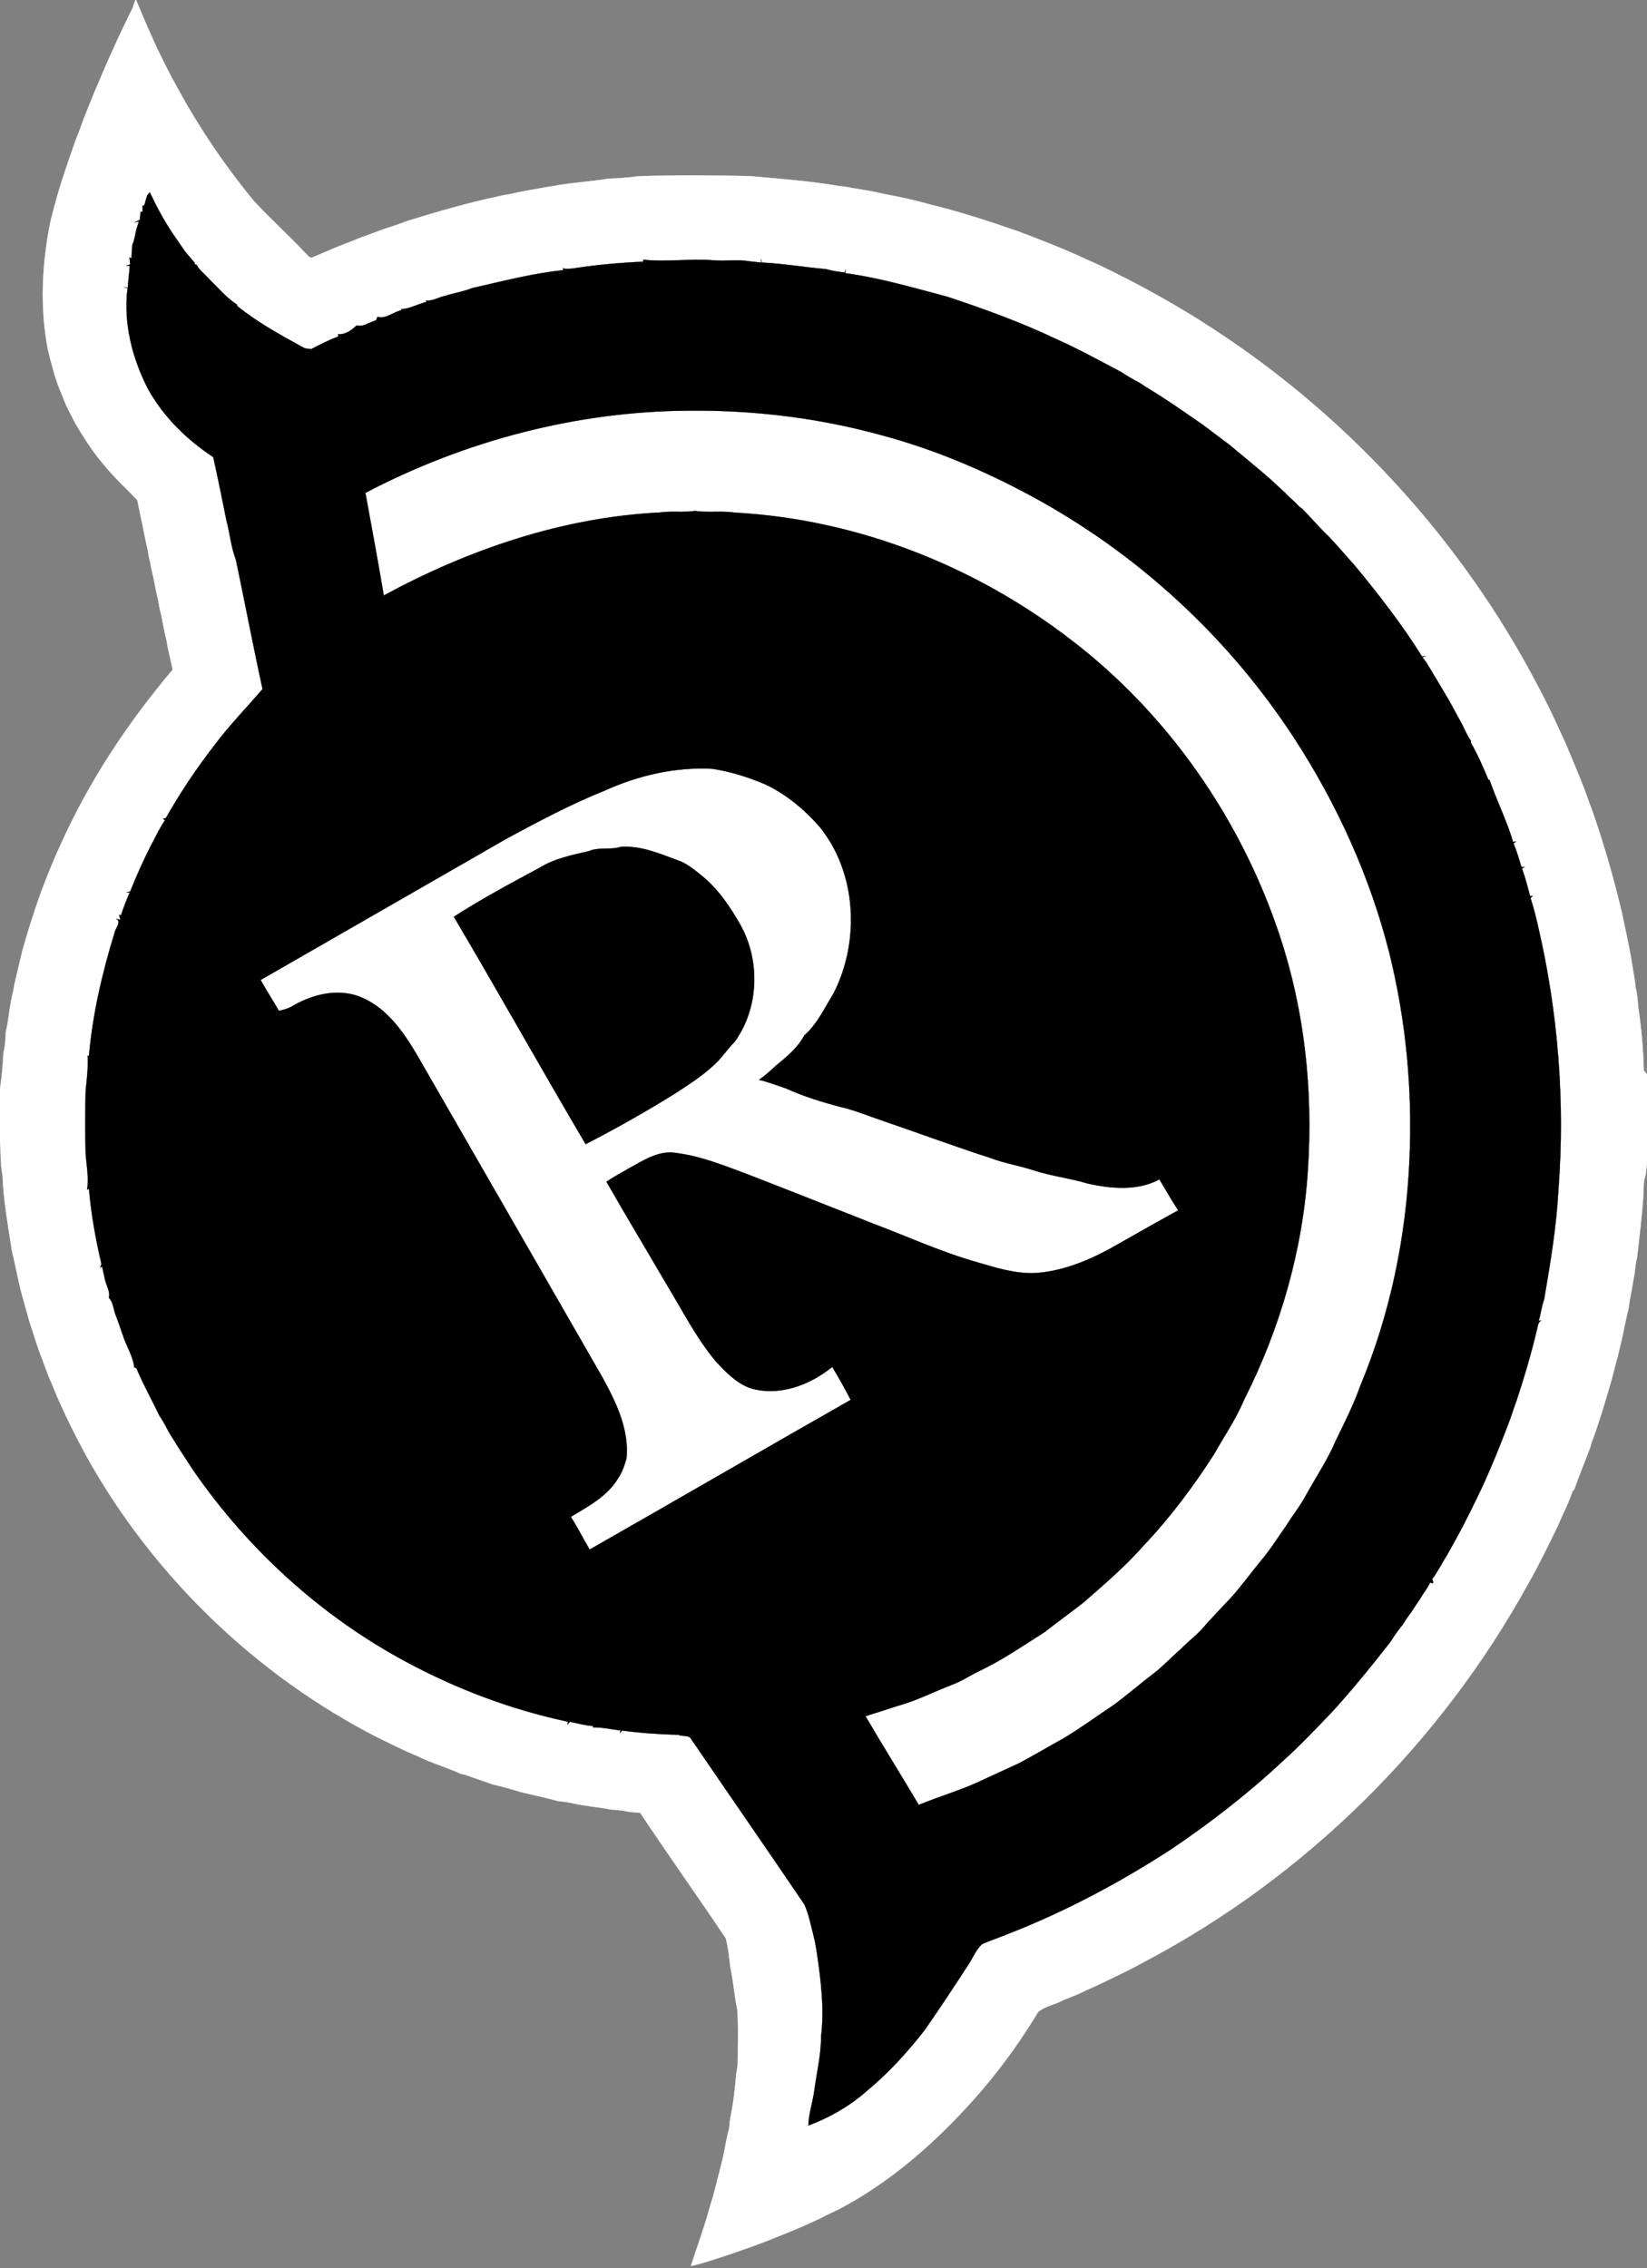
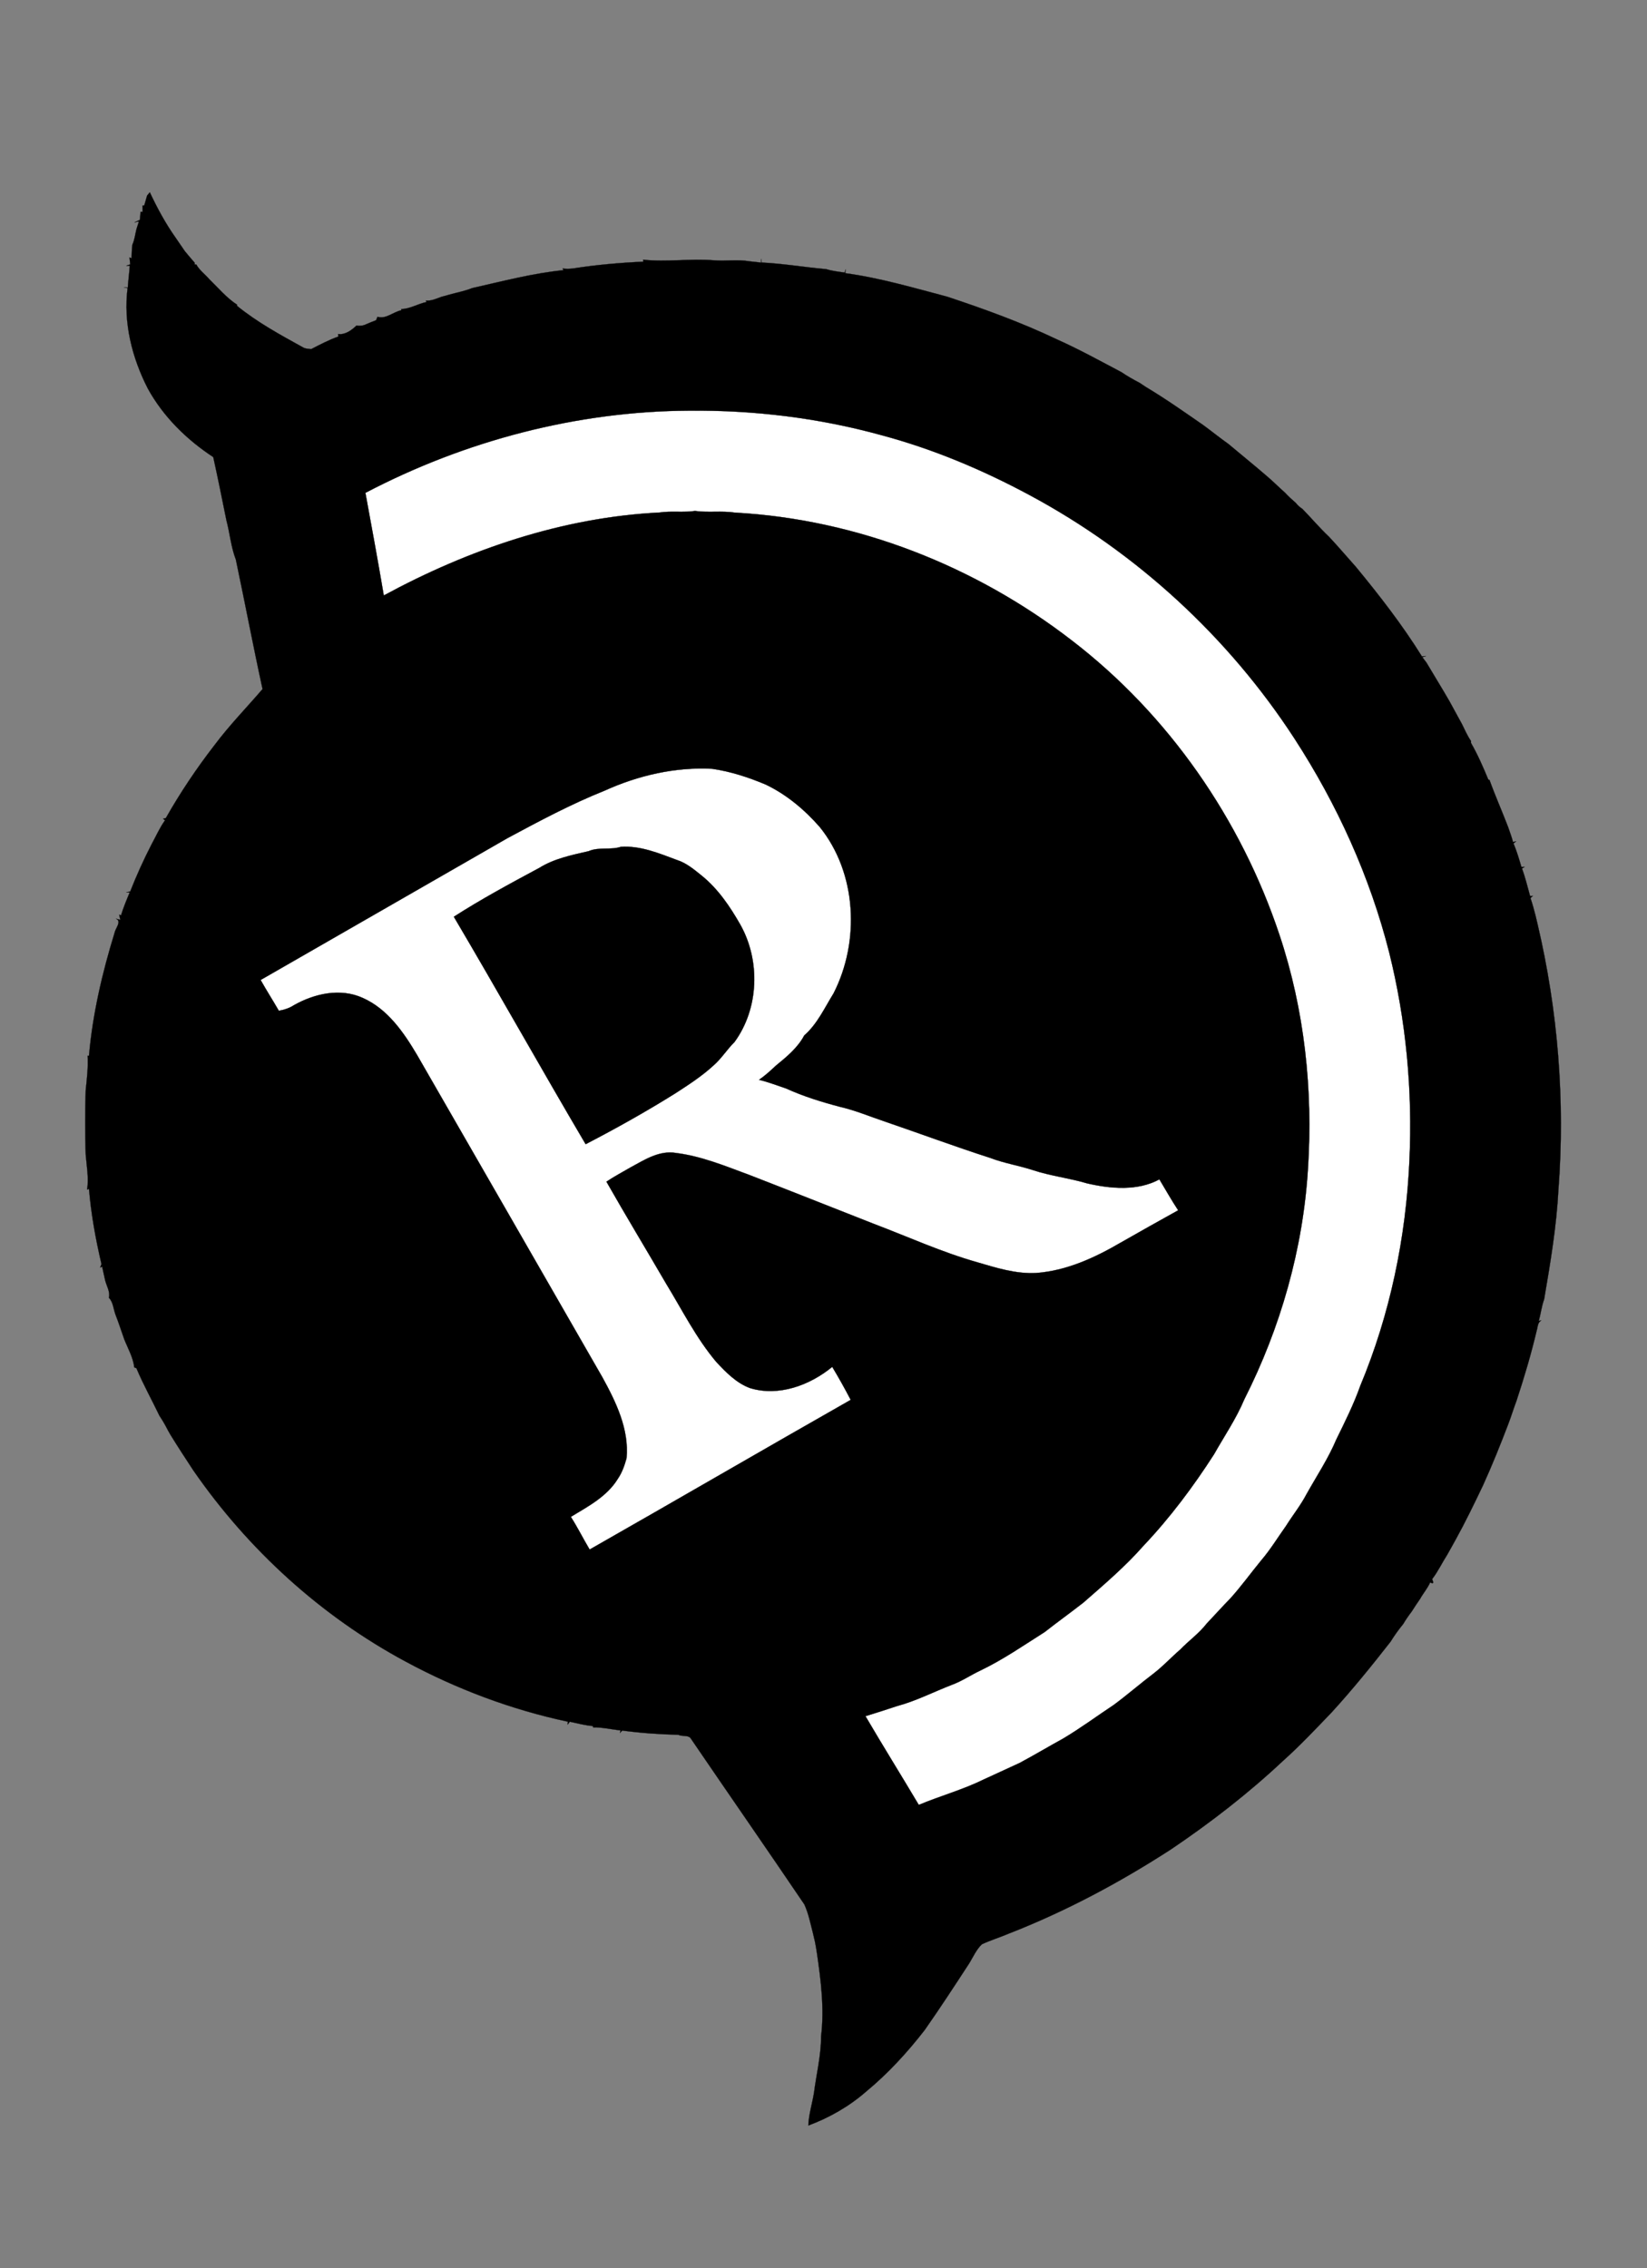
<svg xmlns="http://www.w3.org/2000/svg" width="782pt" height="1077pt" viewBox="0 0 782 1077">
  <rect x="0" y="0" width="782" height="1077" fill="#808080" stroke="none" />
  <g>
-     <path fill="#ffffff" stroke="#ffffff" stroke-width="0.094" d=" M 64.24 0.00 L 64.63 0.00 C 67.79 7.78 71.19 15.45 74.65 23.10 C 77.65 29.10 80.55 35.14 83.86 40.97 C 94.25 60.25 106.59 78.49 120.51 95.39 C 128.37 103.89 137.01 111.65 144.93 120.10 C 145.90 120.87 146.58 122.27 147.94 122.37 C 151.64 120.83 155.33 119.28 158.99 117.67 C 161.30 116.70 163.65 115.83 165.99 114.94 C 170.96 112.80 176.10 111.12 181.14 109.17 C 185.08 107.77 189.12 106.62 193.00 105.05 C 207.32 100.59 221.73 96.42 236.40 93.27 C 238.51 92.75 240.66 92.41 242.80 92.03 C 247.55 90.88 252.38 90.12 257.18 89.27 C 259.81 88.72 262.49 88.46 265.11 87.89 C 273.03 86.65 281.04 86.10 288.95 84.84 C 293.65 84.64 298.35 84.38 303.02 83.68 C 320.69 83.10 338.38 83.19 356.06 83.61 C 370.01 84.92 384.04 85.87 397.87 88.24 C 400.13 88.49 402.39 88.77 404.61 89.28 C 409.75 90.09 414.89 90.93 419.96 92.14 C 427.38 93.49 434.77 95.12 442.03 97.19 C 455.96 100.59 469.60 105.06 483.14 109.75 C 487.08 111.28 491.06 112.69 494.97 114.30 C 498.72 115.76 502.46 117.26 506.17 118.83 C 509.46 120.25 512.73 121.70 515.97 123.21 C 518.63 124.34 521.25 125.56 523.86 126.80 C 542.34 135.81 560.36 145.80 577.51 157.15 C 641.32 199.11 694.34 257.38 729.82 325.04 C 731.61 328.30 733.22 331.65 734.92 334.96 C 736.25 337.65 737.54 340.36 738.81 343.09 C 740.32 346.34 741.75 349.63 743.30 352.86 C 746.42 360.14 749.44 367.46 752.32 374.83 C 753.63 378.51 754.92 382.19 756.33 385.83 C 761.69 401.30 766.19 417.04 769.99 432.97 C 770.56 435.67 771.12 438.38 771.71 441.09 C 772.11 442.82 772.44 444.57 772.77 446.34 C 774.01 451.61 774.79 456.97 775.67 462.31 C 776.10 464.60 776.42 466.91 776.67 469.24 C 777.41 472.12 777.61 475.09 777.81 478.05 C 779.33 488.08 780.27 498.25 780.48 508.40 C 780.86 508.81 781.62 509.64 782.00 510.05 L 782.00 552.71 C 781.74 554.54 781.52 556.37 781.32 558.22 C 780.17 561.01 780.50 564.09 780.32 567.05 C 779.67 577.11 778.44 587.12 777.28 597.13 C 776.61 599.69 776.36 602.34 776.08 604.97 C 775.32 608.70 774.87 612.49 774.05 616.22 C 773.74 617.86 773.51 619.52 773.29 621.19 C 771.78 627.11 770.79 633.15 769.34 639.08 C 768.89 640.72 768.50 642.37 768.15 644.04 C 766.70 649.01 765.63 654.08 764.09 659.02 C 762.75 663.36 761.57 667.74 760.16 672.06 C 758.66 676.34 757.47 680.72 755.70 684.90 C 755.57 685.43 755.30 686.47 755.17 686.99 C 752.62 693.82 749.83 700.56 747.39 707.44 C 747.24 707.52 746.93 707.70 746.78 707.79 C 745.46 711.63 743.89 715.39 742.10 719.05 C 741.15 721.11 740.24 723.19 739.33 725.28 C 734.98 734.20 730.66 743.15 725.74 751.79 C 683.97 827.81 619.78 891.40 542.96 931.78 C 536.83 935.22 530.43 938.18 524.12 941.26 C 520.13 943.24 515.99 944.90 512.00 946.88 C 509.64 947.86 507.26 948.79 504.90 949.77 C 501.01 951.90 496.20 952.55 492.85 955.50 C 481.76 973.95 468.52 991.12 453.47 1006.51 C 437.19 1023.32 418.84 1038.33 398.04 1049.20 C 395.31 1050.46 392.58 1051.73 389.93 1053.17 C 383.36 1056.29 376.69 1059.21 369.91 1061.82 C 361.78 1065.24 353.43 1068.10 345.10 1070.97 C 339.43 1072.73 333.84 1074.81 328.03 1076.05 C 331.01 1066.68 334.48 1057.46 337.02 1047.95 C 337.40 1046.65 337.80 1045.36 338.22 1044.09 C 339.92 1038.08 341.32 1031.99 342.91 1025.95 C 343.70 1022.64 344.32 1019.28 344.93 1015.95 C 345.32 1014.23 345.68 1012.53 346.16 1010.86 C 346.35 1009.16 346.53 1007.49 346.72 1005.82 C 348.19 998.91 348.96 991.87 349.55 984.84 C 349.99 982.60 350.37 980.34 350.31 978.06 C 350.30 970.10 350.66 962.11 350.03 954.17 C 348.61 947.53 348.19 940.71 346.77 934.08 C 346.12 929.51 345.82 924.80 344.57 920.37 C 331.20 900.43 317.26 880.84 303.97 860.84 C 302.22 860.66 300.47 860.52 298.73 860.38 C 295.84 859.70 292.88 859.45 289.93 859.24 C 283.91 858.01 277.73 857.71 271.75 856.26 C 269.49 855.76 267.19 855.48 264.90 855.25 C 258.98 853.58 252.96 852.39 247.00 850.91 C 242.66 849.53 238.26 848.32 233.82 847.32 C 229.58 845.72 225.25 844.41 221.02 842.81 C 220.49 842.70 219.42 842.47 218.89 842.35 C 212.06 839.26 204.82 837.16 198.08 833.84 C 191.85 831.33 185.90 828.21 179.84 825.33 C 121.55 795.62 72.52 748.26 40.79 691.04 C 36.34 682.79 32.09 674.43 28.29 665.86 C 26.65 662.30 25.29 658.62 23.69 655.05 C 22.31 651.77 21.14 648.40 19.91 645.06 C 17.88 640.18 16.47 635.08 14.78 630.08 C 13.25 625.46 12.09 620.74 10.77 616.07 C 8.67 608.89 7.55 601.49 5.70 594.26 C 3.86 582.20 1.63 570.16 1.17 557.95 C 0.13 552.85 0.45 547.61 0.00 542.45 L 0.00 517.15 C 0.80 511.40 1.39 505.63 1.63 499.84 C 2.53 496.61 2.57 493.25 2.77 489.94 C 4.11 484.34 4.46 478.57 5.73 472.96 C 6.22 471.01 6.56 469.03 6.91 467.07 C 8.18 461.71 9.41 456.34 10.73 451.00 C 14.28 438.52 18.27 426.15 23.15 414.12 C 24.81 410.11 26.42 406.08 28.29 402.16 C 41.84 371.61 60.45 343.49 81.98 317.98 C 81.22 314.67 80.57 311.34 79.75 308.05 C 79.54 306.73 79.32 305.42 79.08 304.11 C 77.73 299.14 77.15 294.01 75.81 289.04 C 75.58 287.71 75.36 286.39 75.12 285.07 C 73.82 280.13 73.13 275.07 71.90 270.12 C 71.58 268.40 71.27 266.68 70.79 265.01 C 70.56 263.67 70.35 262.33 70.12 261.00 C 69.00 256.59 68.24 252.09 67.30 247.64 C 66.84 245.79 66.48 243.92 66.12 242.06 C 65.76 240.55 65.47 239.03 65.22 237.50 C 59.92 231.90 54.13 226.74 49.30 220.70 C 44.07 214.66 39.79 207.88 35.73 201.01 C 34.37 198.36 33.04 195.70 31.67 193.06 C 30.50 190.34 29.38 187.60 28.29 184.86 C 25.80 178.59 24.18 172.03 22.62 165.48 C 18.92 145.81 19.92 125.48 23.79 105.92 C 26.25 95.45 29.41 85.16 32.97 75.01 C 34.37 71.03 35.64 67.00 37.29 63.10 C 38.73 59.02 40.25 54.97 41.92 50.97 C 42.86 48.64 43.79 46.31 44.72 43.97 C 46.49 39.99 48.07 35.92 49.87 31.95 C 51.18 28.95 52.48 25.94 53.85 22.97 C 56.76 16.54 59.81 10.18 62.92 3.85 C 63.38 2.58 63.82 1.29 64.24 0.00 M 69.84 92.89 C 69.40 94.45 68.94 96.00 68.50 97.56 L 67.68 97.61 C 67.69 98.36 67.70 99.85 67.71 100.60 L 66.73 100.65 C 66.63 101.89 66.54 103.13 66.44 104.37 C 65.58 104.77 64.72 105.19 63.86 105.60 L 65.97 105.14 C 65.69 106.03 65.11 107.82 64.82 108.72 C 64.18 111.20 63.94 113.84 62.86 116.19 C 62.61 118.35 62.51 120.52 62.47 122.69 L 61.49 122.23 C 61.58 123.06 61.75 124.72 61.84 125.55 C 61.37 125.71 60.43 126.02 59.96 126.18 L 61.62 126.24 C 61.37 129.68 60.90 133.11 60.69 136.57 C 60.22 136.55 59.26 136.52 58.78 136.51 L 60.59 136.76 C 58.47 153.17 62.71 169.99 70.24 184.60 C 77.56 197.89 88.64 208.77 101.26 217.05 C 103.46 227.03 105.49 237.06 107.51 247.10 C 109.16 253.28 109.67 259.74 111.99 265.74 C 116.32 286.21 120.20 306.78 124.67 327.21 C 117.07 336.05 108.89 344.43 101.88 353.80 C 93.37 364.78 85.60 376.37 78.75 388.46 C 78.42 388.55 77.75 388.72 77.42 388.80 C 77.65 388.98 78.12 389.34 78.35 389.53 C 75.80 393.08 74.07 397.11 71.97 400.93 C 68.22 408.22 64.82 415.70 61.83 423.33 C 61.36 423.43 60.43 423.63 59.96 423.73 C 60.36 423.75 61.17 423.80 61.57 423.82 C 60.07 427.39 58.60 430.97 57.45 434.68 L 56.59 434.32 C 56.72 434.94 57.00 436.18 57.13 436.79 C 56.61 436.65 55.57 436.37 55.05 436.23 C 57.97 437.47 54.78 440.80 54.42 442.92 C 48.54 461.96 43.99 481.51 42.24 501.40 L 41.60 501.33 C 41.92 506.89 41.24 512.44 40.67 517.96 C 40.40 527.98 40.41 538.00 40.67 548.02 C 41.14 553.61 42.20 559.28 41.38 564.89 L 42.25 564.54 C 43.27 576.58 45.43 588.50 48.19 600.26 C 48.03 600.67 47.71 601.50 47.55 601.92 L 48.51 601.44 C 48.93 603.57 49.45 605.68 49.90 607.81 C 50.53 610.56 52.43 613.42 51.71 616.24 C 53.78 618.37 53.85 621.68 54.88 624.36 C 56.37 628.17 57.63 632.06 58.98 635.91 C 60.71 640.29 63.22 644.57 63.76 649.30 C 64.02 649.40 64.53 649.62 64.78 649.72 C 68.02 657.44 72.11 664.75 75.72 672.29 C 77.21 674.49 78.52 676.81 79.73 679.18 C 80.01 679.68 80.58 680.68 80.86 681.18 C 84.41 686.94 88.09 692.62 91.82 698.26 C 117.81 735.83 152.47 767.47 192.76 789.09 C 216.89 802.09 242.81 811.84 269.63 817.55 C 269.60 817.89 269.54 818.59 269.52 818.94 C 269.77 818.60 270.29 817.91 270.55 817.56 C 274.19 818.35 277.81 819.31 281.53 819.62 L 281.58 820.25 C 285.99 820.16 290.28 821.24 294.65 821.67 L 294.34 822.93 C 294.61 822.63 295.13 822.05 295.40 821.75 C 304.25 822.92 313.19 823.58 322.12 823.77 C 324.01 824.81 326.99 823.60 328.15 825.76 C 346.02 851.98 364.13 878.05 381.92 904.33 C 383.88 908.65 384.81 913.40 386.00 917.98 C 386.31 919.32 386.61 920.64 386.94 922.01 C 387.31 923.76 387.58 925.50 387.86 927.29 C 389.77 940.37 391.47 953.78 389.86 966.96 C 389.87 976.09 387.60 984.96 386.46 993.98 C 385.60 999.08 384.00 1004.11 383.80 1009.30 C 393.77 1005.61 403.16 1000.23 411.18 993.23 C 421.59 984.65 430.76 974.63 439.02 964.00 C 446.32 953.58 453.27 942.92 460.21 932.27 C 462.09 929.19 463.58 925.71 466.23 923.22 C 470.35 921.32 474.71 919.99 478.89 918.21 C 505.94 907.66 531.67 893.92 556.02 878.15 C 574.75 865.50 592.69 851.62 609.17 836.15 C 617.26 828.93 624.70 821.00 632.21 813.18 C 642.07 802.42 651.25 791.05 660.24 779.56 C 662.05 776.64 664.04 773.85 666.22 771.20 C 667.45 769.13 668.81 767.15 670.28 765.24 C 671.57 763.22 672.87 761.21 674.25 759.25 C 675.74 756.57 677.80 754.23 679.04 751.41 C 681.16 752.52 680.41 750.98 679.98 749.85 C 682.78 746.21 684.73 742.03 687.20 738.18 C 688.55 735.85 689.80 733.47 691.13 731.13 C 695.81 722.66 700.03 713.94 704.19 705.20 C 708.52 695.68 712.41 685.97 716.14 676.20 C 717.54 672.56 718.66 668.82 720.03 665.18 C 723.66 654.18 726.97 643.08 729.63 631.81 C 730.15 630.15 730.02 627.92 731.82 627.04 L 730.60 627.19 C 731.59 623.82 731.95 620.28 733.16 616.97 C 736.10 599.73 739.02 582.46 739.94 564.98 C 743.15 522.76 739.74 480.05 730.04 438.84 C 729.69 437.48 729.36 436.09 729.06 434.73 C 728.36 431.94 727.59 429.16 726.66 426.44 C 726.95 426.18 727.52 425.66 727.81 425.40 L 726.49 425.50 C 725.26 421.12 724.22 416.67 722.63 412.41 C 722.95 412.22 723.58 411.83 723.90 411.63 C 723.52 411.64 722.74 411.67 722.36 411.68 C 721.27 407.91 720.13 404.14 718.62 400.52 C 718.93 400.27 719.55 399.77 719.86 399.52 C 719.49 399.61 718.75 399.77 718.38 399.85 C 717.77 397.43 716.85 395.11 716.06 392.75 C 713.20 385.25 709.92 377.90 707.21 370.36 L 706.67 370.24 C 704.22 364.30 701.62 358.35 698.43 352.78 L 698.44 351.88 C 696.67 349.38 695.51 346.54 694.14 343.83 C 692.14 340.18 690.13 336.54 688.15 332.88 C 684.63 326.74 680.87 320.74 677.28 314.64 C 676.62 313.78 675.96 312.92 675.32 312.07 L 677.07 311.53 C 676.58 311.57 675.61 311.64 675.12 311.68 C 665.80 296.72 654.97 282.77 643.78 269.19 C 639.53 264.44 635.42 259.59 631.07 254.94 C 626.62 250.74 622.67 246.07 618.41 241.69 C 617.19 240.91 616.11 239.94 615.23 238.80 C 613.43 237.26 611.68 235.66 610.08 233.91 C 607.06 231.26 604.26 228.38 601.18 225.82 C 595.27 220.71 589.19 215.82 583.22 210.80 C 579.13 207.91 575.26 204.75 571.22 201.81 C 562.32 195.64 553.46 189.40 544.16 183.83 C 543.15 183.15 542.14 182.48 541.13 181.82 C 538.14 180.26 535.20 178.59 532.41 176.70 C 522.33 171.39 512.34 165.86 501.93 161.21 C 485.02 153.15 467.41 146.75 449.66 140.87 C 433.68 136.66 417.73 131.94 401.32 129.72 C 401.36 129.26 401.45 128.32 401.49 127.85 L 401.10 129.44 C 398.14 129.03 395.15 128.71 392.29 127.81 C 382.06 126.93 371.91 125.16 361.63 124.67 C 361.56 124.23 361.41 123.34 361.33 122.90 L 361.44 124.72 C 359.60 124.48 357.75 124.31 355.91 124.10 C 350.36 123.11 344.62 124.08 339.00 123.62 C 327.79 122.71 316.52 124.51 305.33 123.33 L 305.48 124.27 C 294.32 124.77 283.15 125.75 272.12 127.48 C 270.44 127.71 268.76 127.71 267.09 127.50 L 267.57 128.29 C 252.89 129.77 238.54 133.58 224.18 136.81 C 220.75 138.21 217.09 138.87 213.54 139.86 C 212.24 140.26 210.93 140.60 209.62 140.94 C 207.24 141.79 204.82 142.98 202.22 142.72 L 202.53 143.42 C 198.42 144.23 194.67 146.74 190.45 146.76 C 190.49 146.90 190.58 147.19 190.62 147.33 C 186.79 148.02 183.15 151.74 179.24 150.43 C 179.07 150.84 178.72 151.67 178.55 152.08 C 176.97 152.67 175.41 153.30 173.87 153.97 C 172.42 154.71 170.83 154.85 169.25 154.60 C 166.99 156.79 163.83 159.12 160.54 158.61 C 160.57 158.91 160.63 159.51 160.66 159.81 C 156.18 161.40 151.97 163.62 147.75 165.79 C 146.44 165.61 145.03 165.68 143.87 164.96 C 133.04 158.99 122.12 153.04 112.50 145.21 L 112.62 144.74 C 107.57 141.47 103.62 136.72 99.32 132.54 C 97.34 130.19 94.69 128.36 93.21 125.62 L 92.43 125.59 L 92.43 124.77 C 90.84 122.95 89.26 121.12 87.74 119.25 C 86.24 117.08 84.76 114.90 83.27 112.72 C 78.52 106.01 74.62 98.74 71.12 91.31 C 70.70 91.84 70.27 92.37 69.84 92.89 Z" />
    <path fill="#ffffff" stroke="#ffffff" stroke-width="0.094" d=" M 173.49 234.03 C 220.68 209.30 273.71 195.29 327.05 195.00 C 357.86 194.69 388.78 198.42 418.50 206.64 C 443.06 213.20 466.62 223.13 488.97 235.16 C 539.61 262.35 583.22 302.43 614.55 350.60 C 634.85 381.86 650.51 416.28 659.65 452.46 C 667.63 484.59 670.74 517.89 669.21 550.93 C 667.60 587.64 660.02 624.19 645.84 658.14 C 642.75 666.90 638.57 675.21 634.49 683.55 C 630.66 692.64 625.16 700.90 620.36 709.49 C 617.58 714.80 613.82 719.49 610.64 724.55 C 606.74 730.02 603.25 735.79 598.88 740.90 C 593.93 746.91 589.38 753.26 584.16 759.04 C 580.33 762.94 576.70 767.03 572.93 770.99 C 569.30 775.68 564.42 779.11 560.34 783.35 C 556.12 786.98 552.35 791.11 547.94 794.52 C 541.49 799.42 535.37 804.73 528.87 809.56 C 520.86 814.86 513.13 820.60 504.87 825.52 C 497.94 829.33 491.15 833.38 484.19 837.12 C 478.50 839.72 472.82 842.36 467.13 844.97 C 457.19 849.86 446.45 852.80 436.24 857.07 C 427.87 842.98 419.20 829.07 410.92 814.93 C 415.91 813.38 420.90 811.81 425.85 810.15 C 434.92 807.72 443.29 803.38 452.02 800.01 C 456.75 798.27 460.92 795.40 465.46 793.26 C 476.20 788.12 486.01 781.31 496.04 774.96 C 502.07 770.23 508.30 765.75 514.34 761.04 C 524.23 752.39 534.28 743.84 542.97 733.95 C 555.54 720.67 566.53 705.97 576.41 690.60 C 581.29 681.94 586.95 673.67 590.80 664.47 C 608.01 630.47 618.68 593.04 621.02 554.95 C 623.44 517.56 619.38 479.53 607.47 443.89 C 589.18 389.01 554.80 339.35 508.85 304.09 C 463.10 268.74 406.86 246.59 348.99 243.43 C 342.69 242.48 336.29 243.53 330.00 242.63 C 324.40 243.49 318.70 242.54 313.10 243.38 C 267.08 245.67 222.50 260.92 182.22 282.77 C 179.47 266.49 176.47 250.26 173.49 234.03 Z" />
-     <path fill="#ffffff" stroke="#ffffff" stroke-width="0.094" d=" M 287.07 375.44 C 303.00 368.20 320.61 364.14 338.15 365.06 C 346.94 366.34 355.41 369.11 363.58 372.55 C 373.50 377.30 382.03 384.48 389.24 392.72 C 406.88 414.58 408.36 447.03 395.79 471.70 C 391.52 478.58 388.07 486.27 381.87 491.68 C 378.74 497.59 373.46 501.89 368.38 506.05 C 365.85 508.43 363.28 510.77 360.42 512.75 C 364.78 513.81 368.99 515.43 373.24 516.86 C 381.48 520.61 390.16 523.30 398.91 525.59 C 406.30 527.30 413.31 530.29 420.49 532.68 C 437.08 538.36 453.53 544.48 470.23 549.85 C 476.80 552.38 483.81 553.44 490.49 555.64 C 498.85 558.41 507.65 559.38 516.08 561.90 C 527.32 564.49 540.00 565.68 550.49 560.02 C 553.43 564.94 556.26 569.93 559.41 574.72 C 550.30 579.75 541.25 584.88 532.20 590.02 C 519.87 597.23 506.47 603.41 492.04 604.49 C 482.42 605.02 473.08 602.07 463.96 599.39 C 447.11 594.61 431.14 587.31 414.79 581.12 C 394.91 573.32 375.07 565.41 355.15 557.69 C 344.04 553.56 332.88 548.99 321.04 547.50 C 313.17 546.12 306.06 550.69 299.47 554.31 C 295.62 556.56 291.65 558.63 287.95 561.13 C 297.18 577.38 306.88 593.37 316.28 609.54 C 323.93 622.08 330.55 635.37 340.06 646.67 C 344.67 651.61 349.62 656.73 356.09 659.12 C 369.71 663.31 384.54 657.77 395.15 649.05 C 398.22 654.18 401.16 659.41 403.92 664.73 C 362.52 688.28 321.35 712.24 279.96 735.81 C 276.91 730.68 274.24 725.32 271.03 720.28 C 279.22 715.31 288.23 710.62 293.38 702.15 C 295.38 699.21 296.54 695.83 297.48 692.44 C 298.76 678.68 292.45 665.73 286.01 654.01 C 256.75 602.97 227.35 552.01 198.04 501.00 C 191.67 490.23 183.98 479.04 172.14 473.84 C 161.52 469.04 149.27 471.83 139.50 477.36 C 137.36 478.77 134.90 479.54 132.39 479.97 C 129.55 475.07 126.51 470.29 123.73 465.35 C 162.83 442.90 201.89 420.41 240.99 397.97 C 256.05 389.88 271.17 381.80 287.07 375.44 M 279.50 404.19 C 271.48 406.03 263.20 407.70 256.10 412.11 C 242.37 419.49 228.62 426.89 215.49 435.32 C 236.64 471.14 256.95 507.49 278.07 543.32 C 292.60 535.79 306.92 527.76 320.81 519.07 C 327.06 515.02 333.35 510.93 338.84 505.87 C 342.58 502.59 345.19 498.31 348.72 494.83 C 360.36 478.92 361.10 456.21 351.53 439.13 C 346.63 430.52 340.96 422.13 333.20 415.84 C 329.58 412.94 325.93 409.81 321.44 408.39 C 312.90 405.21 304.06 401.49 294.77 402.13 C 289.78 403.75 284.37 402.08 279.50 404.19 Z" />
+     <path fill="#ffffff" stroke="#ffffff" stroke-width="0.094" d=" M 287.07 375.44 C 303.00 368.20 320.61 364.14 338.15 365.06 C 346.94 366.34 355.41 369.11 363.58 372.55 C 373.50 377.30 382.03 384.48 389.24 392.72 C 406.88 414.58 408.36 447.03 395.79 471.70 C 391.52 478.58 388.07 486.27 381.87 491.68 C 378.74 497.59 373.46 501.89 368.38 506.05 C 365.85 508.43 363.28 510.77 360.42 512.75 C 364.78 513.81 368.99 515.43 373.24 516.86 C 381.48 520.61 390.16 523.30 398.91 525.59 C 406.30 527.30 413.31 530.29 420.49 532.68 C 437.08 538.36 453.53 544.48 470.23 549.85 C 476.80 552.38 483.81 553.44 490.49 555.64 C 498.85 558.41 507.65 559.38 516.08 561.90 C 527.32 564.49 540.00 565.68 550.49 560.02 C 553.43 564.94 556.26 569.93 559.41 574.72 C 550.30 579.75 541.25 584.88 532.20 590.02 C 519.87 597.23 506.47 603.41 492.04 604.49 C 482.42 605.02 473.08 602.07 463.96 599.39 C 447.11 594.61 431.14 587.31 414.79 581.12 C 394.91 573.32 375.07 565.41 355.15 557.69 C 313.17 546.12 306.06 550.69 299.47 554.31 C 295.62 556.56 291.65 558.63 287.95 561.13 C 297.18 577.38 306.88 593.37 316.28 609.54 C 323.93 622.08 330.55 635.37 340.06 646.67 C 344.67 651.61 349.62 656.73 356.09 659.12 C 369.71 663.31 384.54 657.77 395.15 649.05 C 398.22 654.18 401.16 659.41 403.92 664.73 C 362.52 688.28 321.35 712.24 279.96 735.81 C 276.91 730.68 274.24 725.32 271.03 720.28 C 279.22 715.31 288.23 710.62 293.38 702.15 C 295.38 699.21 296.54 695.83 297.48 692.44 C 298.76 678.68 292.45 665.73 286.01 654.01 C 256.75 602.97 227.35 552.01 198.04 501.00 C 191.67 490.23 183.98 479.04 172.14 473.84 C 161.52 469.04 149.27 471.83 139.50 477.36 C 137.36 478.77 134.90 479.54 132.39 479.97 C 129.55 475.07 126.51 470.29 123.73 465.35 C 162.83 442.90 201.89 420.41 240.99 397.97 C 256.05 389.88 271.17 381.80 287.07 375.44 M 279.50 404.19 C 271.48 406.03 263.20 407.70 256.10 412.11 C 242.37 419.49 228.62 426.89 215.49 435.32 C 236.64 471.14 256.95 507.49 278.07 543.32 C 292.60 535.79 306.92 527.76 320.81 519.07 C 327.06 515.02 333.35 510.93 338.84 505.87 C 342.58 502.59 345.19 498.31 348.72 494.83 C 360.36 478.92 361.10 456.21 351.53 439.13 C 346.63 430.52 340.96 422.13 333.20 415.84 C 329.58 412.94 325.93 409.81 321.44 408.39 C 312.90 405.21 304.06 401.49 294.77 402.13 C 289.78 403.75 284.37 402.08 279.50 404.19 Z" />
  </g>
  <g>
    <path stroke="#000000" stroke-width="0.094" d=" M 69.84 92.89 C 70.27 92.37 70.70 91.84 71.12 91.31 C 74.62 98.74 78.52 106.01 83.27 112.72 C 84.76 114.90 86.24 117.08 87.74 119.25 C 89.26 121.12 90.84 122.95 92.43 124.77 L 92.43 125.59 L 93.21 125.62 C 94.69 128.36 97.34 130.19 99.32 132.54 C 103.62 136.72 107.57 141.47 112.62 144.74 L 112.50 145.21 C 122.12 153.04 133.04 158.99 143.87 164.96 C 145.03 165.68 146.44 165.61 147.75 165.79 C 151.97 163.62 156.18 161.40 160.66 159.81 C 160.63 159.51 160.57 158.91 160.54 158.61 C 163.83 159.12 166.99 156.79 169.25 154.60 C 170.83 154.85 172.42 154.71 173.87 153.97 C 175.41 153.30 176.97 152.67 178.55 152.08 C 178.72 151.67 179.07 150.84 179.24 150.43 C 183.15 151.74 186.79 148.02 190.62 147.33 C 190.58 147.19 190.49 146.90 190.45 146.76 C 194.67 146.74 198.42 144.23 202.53 143.42 L 202.22 142.72 C 204.82 142.98 207.24 141.79 209.62 140.94 C 210.93 140.60 212.24 140.26 213.54 139.86 C 217.09 138.87 220.75 138.21 224.18 136.81 C 238.54 133.58 252.89 129.77 267.57 128.29 L 267.09 127.50 C 268.76 127.71 270.44 127.71 272.12 127.48 C 283.15 125.75 294.32 124.77 305.48 124.27 L 305.33 123.33 C 316.52 124.51 327.79 122.71 339.00 123.62 C 344.62 124.08 350.36 123.11 355.91 124.10 C 357.75 124.31 359.60 124.48 361.44 124.72 L 361.33 122.90 C 361.41 123.34 361.56 124.23 361.63 124.67 C 371.91 125.16 382.06 126.93 392.29 127.81 C 395.15 128.71 398.14 129.03 401.10 129.44 L 401.49 127.85 C 401.45 128.32 401.36 129.26 401.32 129.72 C 417.73 131.94 433.68 136.66 449.66 140.87 C 467.41 146.75 485.02 153.15 501.93 161.21 C 512.34 165.86 522.33 171.39 532.41 176.70 C 535.20 178.59 538.14 180.26 541.13 181.82 C 542.14 182.48 543.15 183.15 544.16 183.83 C 553.46 189.40 562.32 195.64 571.22 201.81 C 575.26 204.75 579.13 207.91 583.22 210.80 C 589.19 215.82 595.27 220.71 601.18 225.82 C 604.26 228.38 607.06 231.26 610.08 233.91 C 611.68 235.66 613.43 237.26 615.23 238.80 C 616.11 239.94 617.19 240.91 618.41 241.69 C 622.67 246.07 626.62 250.74 631.07 254.94 C 635.42 259.59 639.53 264.44 643.78 269.19 C 654.97 282.77 665.80 296.72 675.12 311.68 C 675.61 311.64 676.58 311.57 677.07 311.53 L 675.32 312.07 C 675.96 312.92 676.62 313.78 677.28 314.64 C 680.87 320.74 684.63 326.74 688.15 332.88 C 690.13 336.54 692.14 340.18 694.14 343.83 C 695.51 346.54 696.67 349.38 698.44 351.88 L 698.43 352.78 C 701.62 358.35 704.22 364.30 706.67 370.24 L 707.21 370.36 C 709.92 377.90 713.20 385.25 716.06 392.75 C 716.85 395.11 717.77 397.43 718.38 399.85 C 718.75 399.77 719.49 399.61 719.86 399.52 C 719.55 399.77 718.93 400.27 718.62 400.52 C 720.13 404.14 721.27 407.91 722.36 411.68 C 722.74 411.67 723.52 411.64 723.90 411.63 C 723.58 411.83 722.95 412.22 722.63 412.41 C 724.22 416.67 725.26 421.12 726.49 425.50 L 727.81 425.40 C 727.52 425.66 726.95 426.18 726.66 426.44 C 727.59 429.16 728.36 431.94 729.06 434.73 C 729.36 436.09 729.69 437.48 730.04 438.84 C 739.74 480.05 743.15 522.76 739.94 564.98 C 739.02 582.46 736.10 599.73 733.16 616.97 C 731.95 620.28 731.59 623.82 730.60 627.19 L 731.82 627.04 C 730.02 627.92 730.15 630.15 729.63 631.81 C 726.97 643.08 723.66 654.18 720.03 665.18 C 718.66 668.82 717.54 672.56 716.14 676.20 C 712.41 685.97 708.52 695.68 704.19 705.20 C 700.03 713.94 695.81 722.66 691.13 731.13 C 689.80 733.47 688.55 735.85 687.20 738.18 C 684.73 742.03 682.78 746.21 679.98 749.85 C 680.41 750.98 681.16 752.52 679.04 751.41 C 677.80 754.23 675.74 756.57 674.25 759.25 C 672.87 761.21 671.57 763.22 670.28 765.24 C 668.81 767.15 667.45 769.13 666.22 771.20 C 664.04 773.85 662.05 776.64 660.24 779.56 C 651.25 791.05 642.07 802.42 632.21 813.18 C 624.70 821.00 617.26 828.93 609.17 836.15 C 592.69 851.62 574.75 865.50 556.02 878.15 C 531.67 893.92 505.94 907.66 478.89 918.21 C 474.71 919.99 470.35 921.32 466.23 923.22 C 463.58 925.71 462.09 929.19 460.21 932.27 C 453.27 942.92 446.32 953.58 439.02 964.00 C 430.76 974.63 421.59 984.65 411.18 993.23 C 403.16 1000.23 393.77 1005.61 383.80 1009.30 C 384.00 1004.11 385.60 999.08 386.46 993.98 C 387.60 984.96 389.87 976.09 389.86 966.96 C 391.47 953.78 389.77 940.37 387.86 927.29 C 387.58 925.50 387.31 923.76 386.94 922.01 C 386.61 920.64 386.31 919.32 386.00 917.98 C 384.81 913.40 383.88 908.65 381.92 904.33 C 364.13 878.05 346.02 851.98 328.15 825.76 C 326.99 823.60 324.01 824.81 322.12 823.77 C 313.19 823.58 304.25 822.92 295.40 821.75 C 295.13 822.05 294.61 822.63 294.34 822.93 L 294.65 821.67 C 290.28 821.24 285.99 820.16 281.58 820.25 L 281.53 819.62 C 277.81 819.31 274.19 818.35 270.55 817.56 C 270.29 817.91 269.77 818.60 269.52 818.94 C 269.54 818.59 269.60 817.89 269.63 817.55 C 242.81 811.84 216.89 802.09 192.76 789.09 C 152.47 767.47 117.81 735.83 91.82 698.26 C 88.09 692.62 84.41 686.94 80.86 681.18 C 80.58 680.68 80.01 679.68 79.73 679.18 C 78.52 676.81 77.21 674.49 75.72 672.29 C 72.11 664.75 68.02 657.44 64.78 649.72 C 64.53 649.62 64.02 649.40 63.76 649.30 C 63.22 644.57 60.71 640.29 58.98 635.91 C 57.63 632.06 56.37 628.17 54.88 624.36 C 53.85 621.68 53.78 618.37 51.71 616.24 C 52.43 613.42 50.53 610.56 49.90 607.81 C 49.45 605.68 48.93 603.57 48.51 601.44 L 47.55 601.92 C 47.71 601.50 48.03 600.67 48.19 600.26 C 45.43 588.50 43.27 576.58 42.25 564.54 L 41.38 564.89 C 42.20 559.28 41.14 553.61 40.67 548.02 C 40.41 538.00 40.40 527.98 40.67 517.96 C 41.24 512.44 41.92 506.89 41.60 501.33 L 42.24 501.40 C 43.99 481.51 48.54 461.96 54.42 442.92 C 54.78 440.80 57.97 437.47 55.05 436.23 C 55.57 436.37 56.61 436.65 57.13 436.79 C 57.00 436.18 56.72 434.94 56.59 434.32 L 57.45 434.68 C 58.60 430.97 60.07 427.39 61.57 423.82 C 61.17 423.80 60.36 423.75 59.96 423.73 C 60.43 423.63 61.36 423.43 61.83 423.33 C 64.82 415.70 68.22 408.22 71.97 400.93 C 74.07 397.11 75.80 393.08 78.35 389.53 C 78.12 389.34 77.65 388.98 77.42 388.80 C 77.75 388.72 78.42 388.55 78.75 388.46 C 85.60 376.37 93.37 364.78 101.88 353.80 C 108.89 344.43 117.07 336.05 124.67 327.21 C 120.20 306.78 116.32 286.21 111.99 265.74 C 109.67 259.74 109.16 253.28 107.51 247.10 C 105.49 237.06 103.46 227.03 101.26 217.05 C 88.64 208.77 77.56 197.89 70.24 184.60 C 62.71 169.99 58.47 153.17 60.59 136.76 L 58.78 136.51 C 59.26 136.52 60.22 136.55 60.69 136.57 C 60.90 133.11 61.37 129.68 61.62 126.24 L 59.96 126.18 C 60.43 126.02 61.37 125.71 61.84 125.55 C 61.75 124.72 61.58 123.06 61.49 122.23 L 62.47 122.69 C 62.51 120.52 62.61 118.35 62.86 116.19 C 63.94 113.84 64.18 111.20 64.82 108.72 C 65.11 107.82 65.69 106.03 65.97 105.14 L 63.86 105.60 C 64.72 105.19 65.58 104.77 66.44 104.37 C 66.54 103.13 66.63 101.89 66.73 100.65 L 67.71 100.60 C 67.70 99.85 67.69 98.36 67.68 97.61 L 68.50 97.56 C 68.94 96.00 69.40 94.45 69.84 92.89 M 173.49 234.03 C 176.47 250.26 179.47 266.49 182.22 282.77 C 222.50 260.92 267.08 245.67 313.10 243.38 C 318.70 242.54 324.40 243.49 330.00 242.63 C 336.29 243.53 342.69 242.48 348.99 243.43 C 406.86 246.59 463.10 268.74 508.85 304.09 C 554.80 339.35 589.18 389.01 607.47 443.89 C 619.38 479.53 623.44 517.56 621.02 554.95 C 618.68 593.04 608.01 630.47 590.80 664.47 C 586.95 673.67 581.29 681.94 576.41 690.60 C 566.53 705.97 555.54 720.67 542.97 733.95 C 534.28 743.84 524.23 752.39 514.34 761.04 C 508.30 765.75 502.07 770.23 496.04 774.96 C 486.01 781.31 476.20 788.12 465.46 793.26 C 460.92 795.40 456.75 798.27 452.02 800.01 C 443.29 803.38 434.92 807.72 425.85 810.15 C 420.90 811.81 415.91 813.38 410.92 814.93 C 419.20 829.07 427.87 842.98 436.24 857.07 C 446.45 852.80 457.19 849.86 467.13 844.97 C 472.82 842.36 478.50 839.72 484.19 837.12 C 491.15 833.38 497.94 829.33 504.87 825.52 C 513.13 820.60 520.86 814.86 528.87 809.56 C 535.37 804.73 541.49 799.42 547.94 794.52 C 552.35 791.11 556.12 786.98 560.34 783.35 C 564.42 779.11 569.30 775.68 572.93 770.99 C 576.70 767.03 580.33 762.94 584.16 759.04 C 589.38 753.26 593.93 746.91 598.88 740.90 C 603.25 735.79 606.74 730.02 610.64 724.55 C 613.82 719.49 617.58 714.80 620.36 709.49 C 625.16 700.90 630.66 692.64 634.49 683.55 C 638.57 675.21 642.75 666.90 645.84 658.14 C 660.02 624.19 667.60 587.64 669.21 550.93 C 670.74 517.89 667.63 484.59 659.65 452.46 C 650.51 416.28 634.85 381.86 614.55 350.60 C 583.22 302.43 539.61 262.35 488.97 235.16 C 466.62 223.13 443.06 213.20 418.50 206.64 C 388.78 198.42 357.86 194.69 327.05 195.00 C 273.71 195.29 220.68 209.30 173.49 234.03 M 287.07 375.44 C 271.17 381.80 256.05 389.88 240.99 397.97 C 201.89 420.41 162.83 442.90 123.73 465.35 C 126.51 470.29 129.55 475.07 132.39 479.97 C 134.90 479.54 137.36 478.77 139.50 477.36 C 149.27 471.83 161.52 469.04 172.14 473.84 C 183.98 479.04 191.67 490.23 198.04 501.00 C 227.35 552.01 256.75 602.97 286.01 654.01 C 292.45 665.73 298.76 678.68 297.48 692.44 C 296.54 695.83 295.38 699.21 293.38 702.15 C 288.23 710.62 279.22 715.31 271.03 720.28 C 274.24 725.32 276.91 730.68 279.96 735.81 C 321.35 712.24 362.52 688.28 403.92 664.73 C 401.16 659.41 398.22 654.18 395.15 649.05 C 384.54 657.77 369.71 663.31 356.09 659.12 C 349.62 656.73 344.67 651.61 340.06 646.67 C 330.55 635.37 323.93 622.08 316.28 609.54 C 306.88 593.37 297.18 577.38 287.95 561.13 C 291.65 558.63 295.62 556.56 299.47 554.31 C 306.06 550.69 313.17 546.12 321.04 547.50 C 332.88 548.99 344.04 553.56 355.15 557.69 C 375.07 565.41 394.91 573.32 414.79 581.12 C 431.14 587.31 447.11 594.61 463.96 599.39 C 473.08 602.07 482.42 605.02 492.04 604.49 C 506.47 603.41 519.87 597.23 532.20 590.02 C 541.25 584.88 550.30 579.75 559.41 574.72 C 556.26 569.93 553.43 564.94 550.49 560.02 C 540.00 565.68 527.32 564.49 516.08 561.90 C 507.65 559.38 498.85 558.41 490.49 555.64 C 483.81 553.44 476.80 552.38 470.23 549.85 C 453.53 544.48 437.08 538.36 420.49 532.68 C 413.31 530.29 406.30 527.30 398.91 525.59 C 390.16 523.30 381.48 520.61 373.24 516.86 C 368.99 515.43 364.78 513.81 360.42 512.75 C 363.28 510.77 365.85 508.43 368.38 506.05 C 373.46 501.89 378.74 497.59 381.87 491.68 C 388.07 486.27 391.52 478.58 395.79 471.70 C 408.36 447.03 406.88 414.58 389.24 392.72 C 382.03 384.48 373.50 377.30 363.58 372.55 C 355.41 369.11 346.94 366.34 338.15 365.06 C 320.61 364.14 303.00 368.20 287.07 375.44 Z" />
    <path stroke="#000000" stroke-width="0.094" d=" M 279.50 404.19 C 284.37 402.08 289.78 403.75 294.77 402.13 C 304.06 401.49 312.90 405.21 321.44 408.39 C 325.93 409.81 329.58 412.94 333.20 415.84 C 340.96 422.13 346.63 430.52 351.53 439.13 C 361.10 456.21 360.36 478.92 348.72 494.83 C 345.19 498.31 342.58 502.59 338.84 505.87 C 333.35 510.93 327.06 515.02 320.81 519.07 C 306.92 527.76 292.60 535.79 278.07 543.32 C 256.95 507.49 236.64 471.14 215.49 435.32 C 228.62 426.89 242.37 419.49 256.10 412.11 C 263.20 407.70 271.48 406.03 279.50 404.19 Z" />
  </g>
</svg>